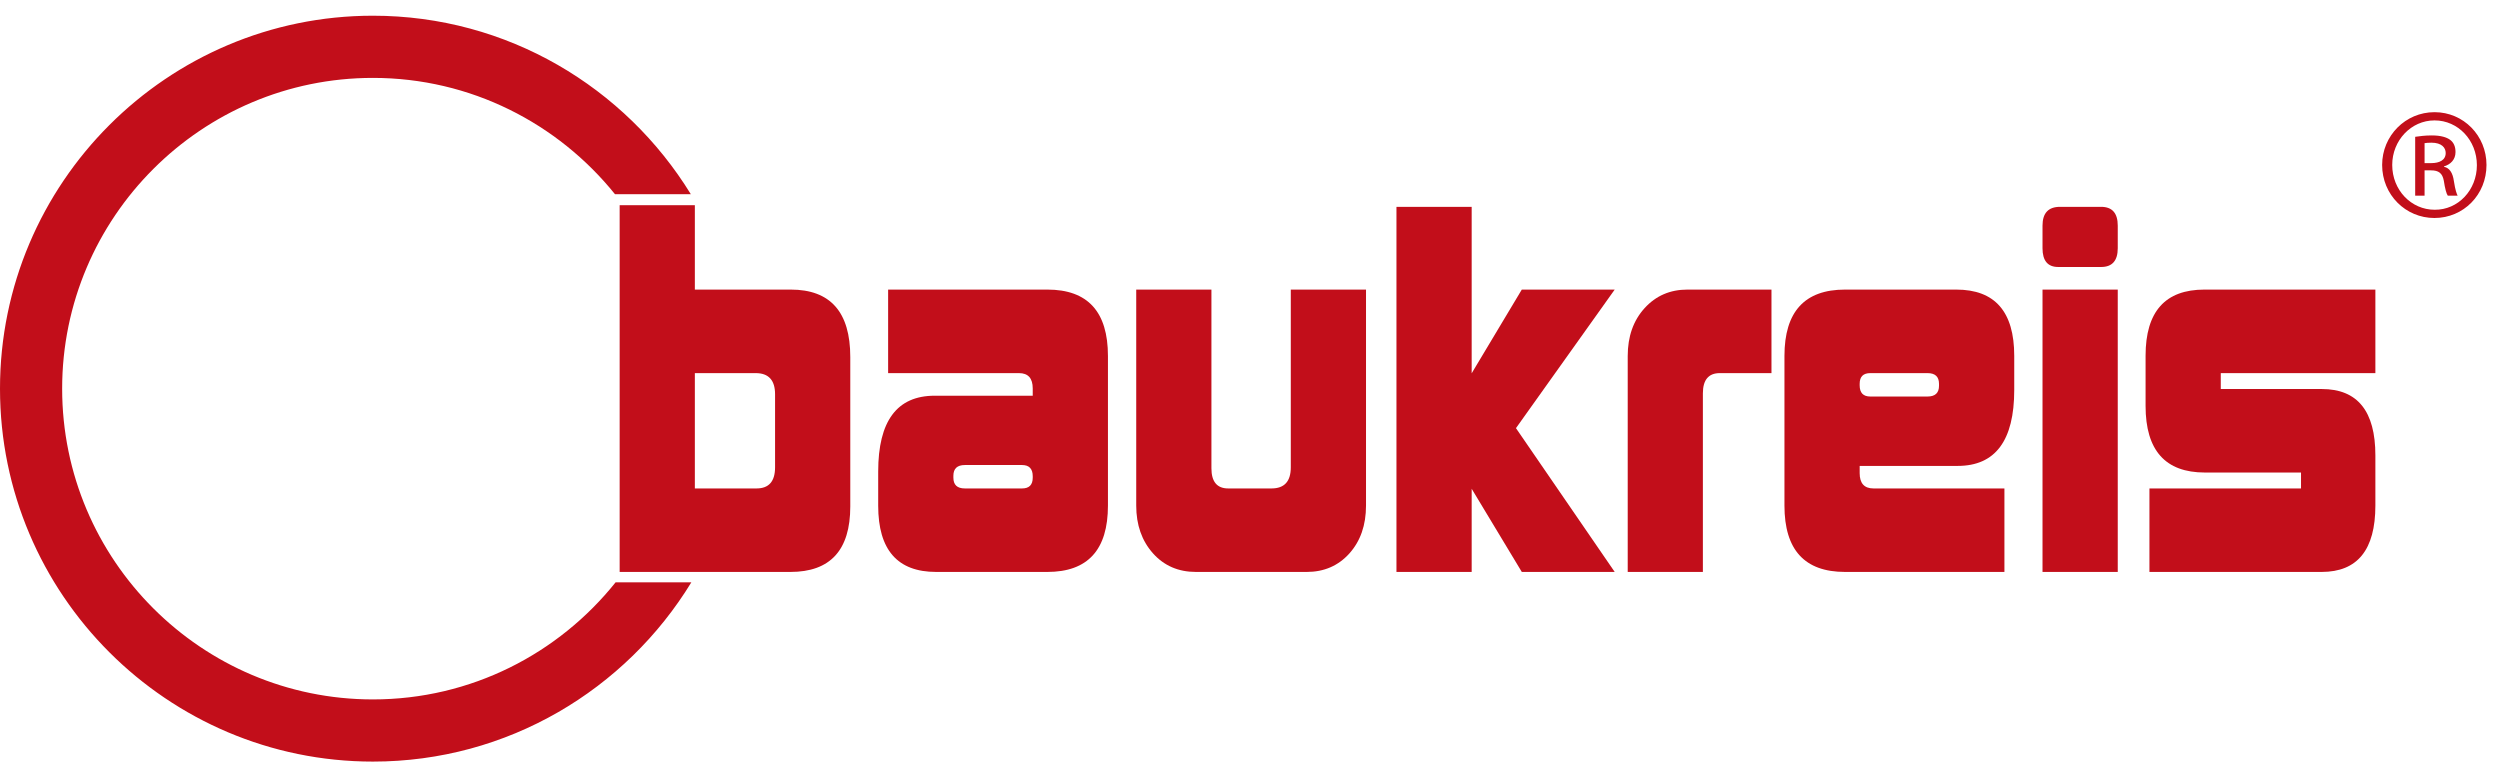
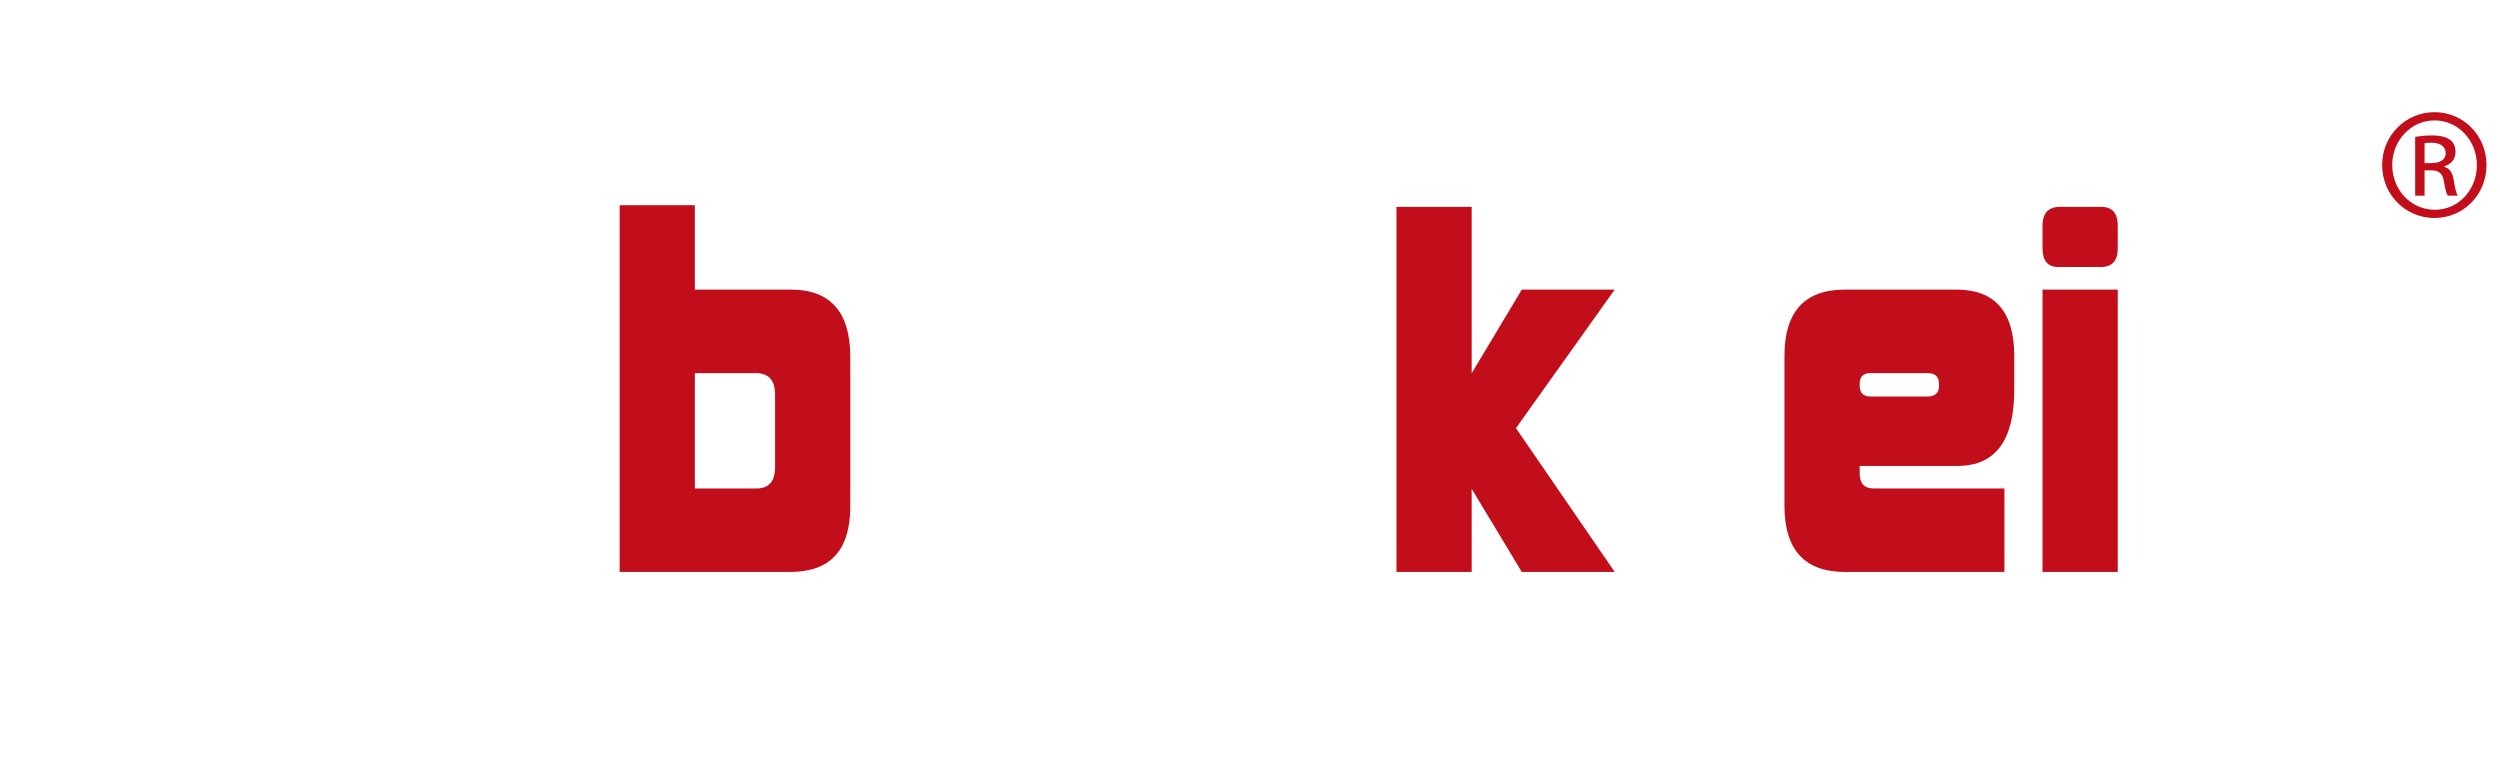
<svg xmlns="http://www.w3.org/2000/svg" width="100%" height="100%" viewBox="0 0 151 46" version="1.1" xml:space="preserve" style="fill-rule:evenodd;clip-rule:evenodd;stroke-linejoin:round;stroke-miterlimit:2;">
  <g>
-     <path d="M22.525,42.245C12.174,42.245 3.754,33.827 3.754,23.475C3.754,13.124 12.174,4.705 22.525,4.705C28.431,4.705 33.702,7.454 37.146,11.731L41.727,11.731C37.762,5.273 30.643,0.949 22.525,0.949C10.105,0.949 0,11.055 0,23.475C0,35.897 10.105,46 22.525,46C30.664,46 37.798,41.657 41.758,35.172L37.183,35.172C33.742,39.477 28.453,42.245 22.525,42.245Z" style="fill:rgb(194,14,26);fill-rule:nonzero;" />
    <path d="M41.969,22.536L41.969,29.502L45.694,29.502C46.441,29.502 46.814,29.077 46.814,28.225L46.814,23.813C46.814,22.963 46.424,22.536 45.643,22.536L41.969,22.536ZM51.357,21.564L51.357,30.59C51.357,33.227 50.151,34.545 47.743,34.545L37.427,34.545L37.427,12.393L41.969,12.393L41.969,17.491L47.759,17.491C50.157,17.491 51.357,18.849 51.357,21.564Z" style="fill:rgb(194,14,26);fill-rule:nonzero;" />
-     <path d="M62.377,28.764C62.377,28.317 62.162,28.088 61.734,28.088L58.278,28.088C57.815,28.088 57.584,28.305 57.584,28.737L57.584,28.852C57.584,29.286 57.815,29.502 58.278,29.502L61.734,29.502C62.162,29.502 62.377,29.286 62.377,28.852L62.377,28.764ZM53.043,28.483C53.043,25.428 54.179,23.901 56.458,23.901L62.377,23.901L62.377,23.463C62.377,22.846 62.1,22.536 61.544,22.536L53.643,22.536L53.643,17.491L63.26,17.491C65.7,17.491 66.92,18.827 66.92,21.501L66.92,30.538C66.92,33.213 65.7,34.545 63.26,34.545L56.543,34.545C54.208,34.545 53.043,33.213 53.043,30.543L53.043,28.483Z" style="fill:rgb(194,14,26);fill-rule:nonzero;" />
-     <path d="M82.507,30.538C82.507,31.719 82.172,32.68 81.501,33.43C80.831,34.174 79.971,34.545 78.927,34.545L72.235,34.545C71.172,34.545 70.304,34.168 69.635,33.416C68.964,32.659 68.628,31.702 68.628,30.538L68.628,17.491L73.17,17.491L73.17,28.284C73.17,29.094 73.507,29.502 74.183,29.502L76.798,29.502C77.578,29.502 77.964,29.077 77.964,28.225L77.964,17.491L82.507,17.491L82.507,30.538Z" style="fill:rgb(194,14,26);fill-rule:nonzero;" />
    <path d="M91.564,25.86L97.528,34.545L91.917,34.545L88.889,29.522L88.889,34.545L84.346,34.545L84.346,12.493L88.889,12.493L88.889,22.547L91.917,17.491L97.528,17.491L91.564,25.86Z" style="fill:rgb(194,14,26);fill-rule:nonzero;" />
-     <path d="M103.877,22.536C103.196,22.536 102.854,22.946 102.854,23.758L102.854,34.545L98.314,34.545L98.314,21.508C98.314,20.322 98.655,19.357 99.335,18.61C100.013,17.863 100.876,17.491 101.922,17.491L106.997,17.491L106.997,22.536L103.877,22.536Z" style="fill:rgb(194,14,26);fill-rule:nonzero;" />
    <path d="M112.324,23.272C112.324,23.725 112.537,23.95 112.967,23.95L116.422,23.95C116.885,23.95 117.116,23.733 117.116,23.301L117.116,23.184C117.116,22.752 116.885,22.536 116.422,22.536L112.967,22.536C112.537,22.536 112.324,22.752 112.324,23.184L112.324,23.272ZM121.66,23.553C121.66,26.61 120.52,28.141 118.243,28.141L112.324,28.141L112.324,28.575C112.324,29.19 112.601,29.502 113.158,29.502L121.067,29.502L121.067,34.545L111.441,34.545C109.001,34.545 107.781,33.213 107.781,30.538L107.781,21.501C107.781,18.827 109.001,17.491 111.44,17.491L118.158,17.491C120.491,17.491 121.66,18.823 121.66,21.493L121.66,23.553Z" style="fill:rgb(194,14,26);fill-rule:nonzero;" />
    <path d="M123.368,34.545L123.368,17.491L127.912,17.491L127.912,34.545L123.368,34.545ZM127.912,14.995C127.912,15.75 127.574,16.126 126.907,16.126L124.317,16.126C123.685,16.126 123.368,15.75 123.368,14.995L123.368,13.627C123.368,12.871 123.72,12.493 124.426,12.493L126.907,12.493C127.574,12.493 127.912,12.871 127.912,13.627L127.912,14.995Z" style="fill:rgb(194,14,26);fill-rule:nonzero;" />
-     <path d="M143.473,30.534C143.473,33.211 142.389,34.545 140.225,34.545L129.826,34.545L129.826,29.502L138.981,29.502L138.981,28.541L133.176,28.541C130.785,28.541 129.593,27.202 129.593,24.518L129.593,21.485C129.593,18.821 130.778,17.491 133.147,17.491L143.473,17.491L143.473,22.536L134.135,22.536L134.135,23.497L140.238,23.497C142.394,23.497 143.473,24.834 143.473,27.508L143.473,30.534Z" style="fill:rgb(194,14,26);fill-rule:nonzero;" />
    <path d="M146.444,9.852L146.856,9.852C147.324,9.852 147.72,9.682 147.72,9.241C147.72,8.931 147.492,8.618 146.856,8.618C146.67,8.618 146.545,8.633 146.444,8.647L146.444,9.852ZM146.444,11.819L145.877,11.819L145.877,8.263C146.174,8.223 146.458,8.18 146.884,8.18C147.424,8.18 147.777,8.291 147.989,8.447C148.199,8.604 148.313,8.846 148.313,9.184C148.313,9.653 148.003,9.935 147.62,10.049L147.62,10.077C147.932,10.134 148.145,10.417 148.215,10.94C148.3,11.496 148.386,11.705 148.441,11.819L147.847,11.819C147.762,11.705 147.677,11.381 147.606,10.913C147.521,10.461 147.294,10.29 146.841,10.29L146.444,10.29L146.444,11.819ZM147.039,7.273C145.636,7.273 144.49,8.476 144.49,9.963C144.49,11.481 145.636,12.669 147.053,12.669C148.47,12.684 149.604,11.481 149.604,9.978C149.604,8.476 148.47,7.273 147.053,7.273L147.039,7.273ZM147.053,6.776C148.796,6.776 150.184,8.194 150.184,9.963C150.184,11.763 148.796,13.167 147.039,13.167C145.296,13.167 143.881,11.763 143.881,9.963C143.881,8.194 145.296,6.776 147.039,6.776L147.053,6.776Z" style="fill:rgb(194,14,26);fill-rule:nonzero;" />
  </g>
</svg>